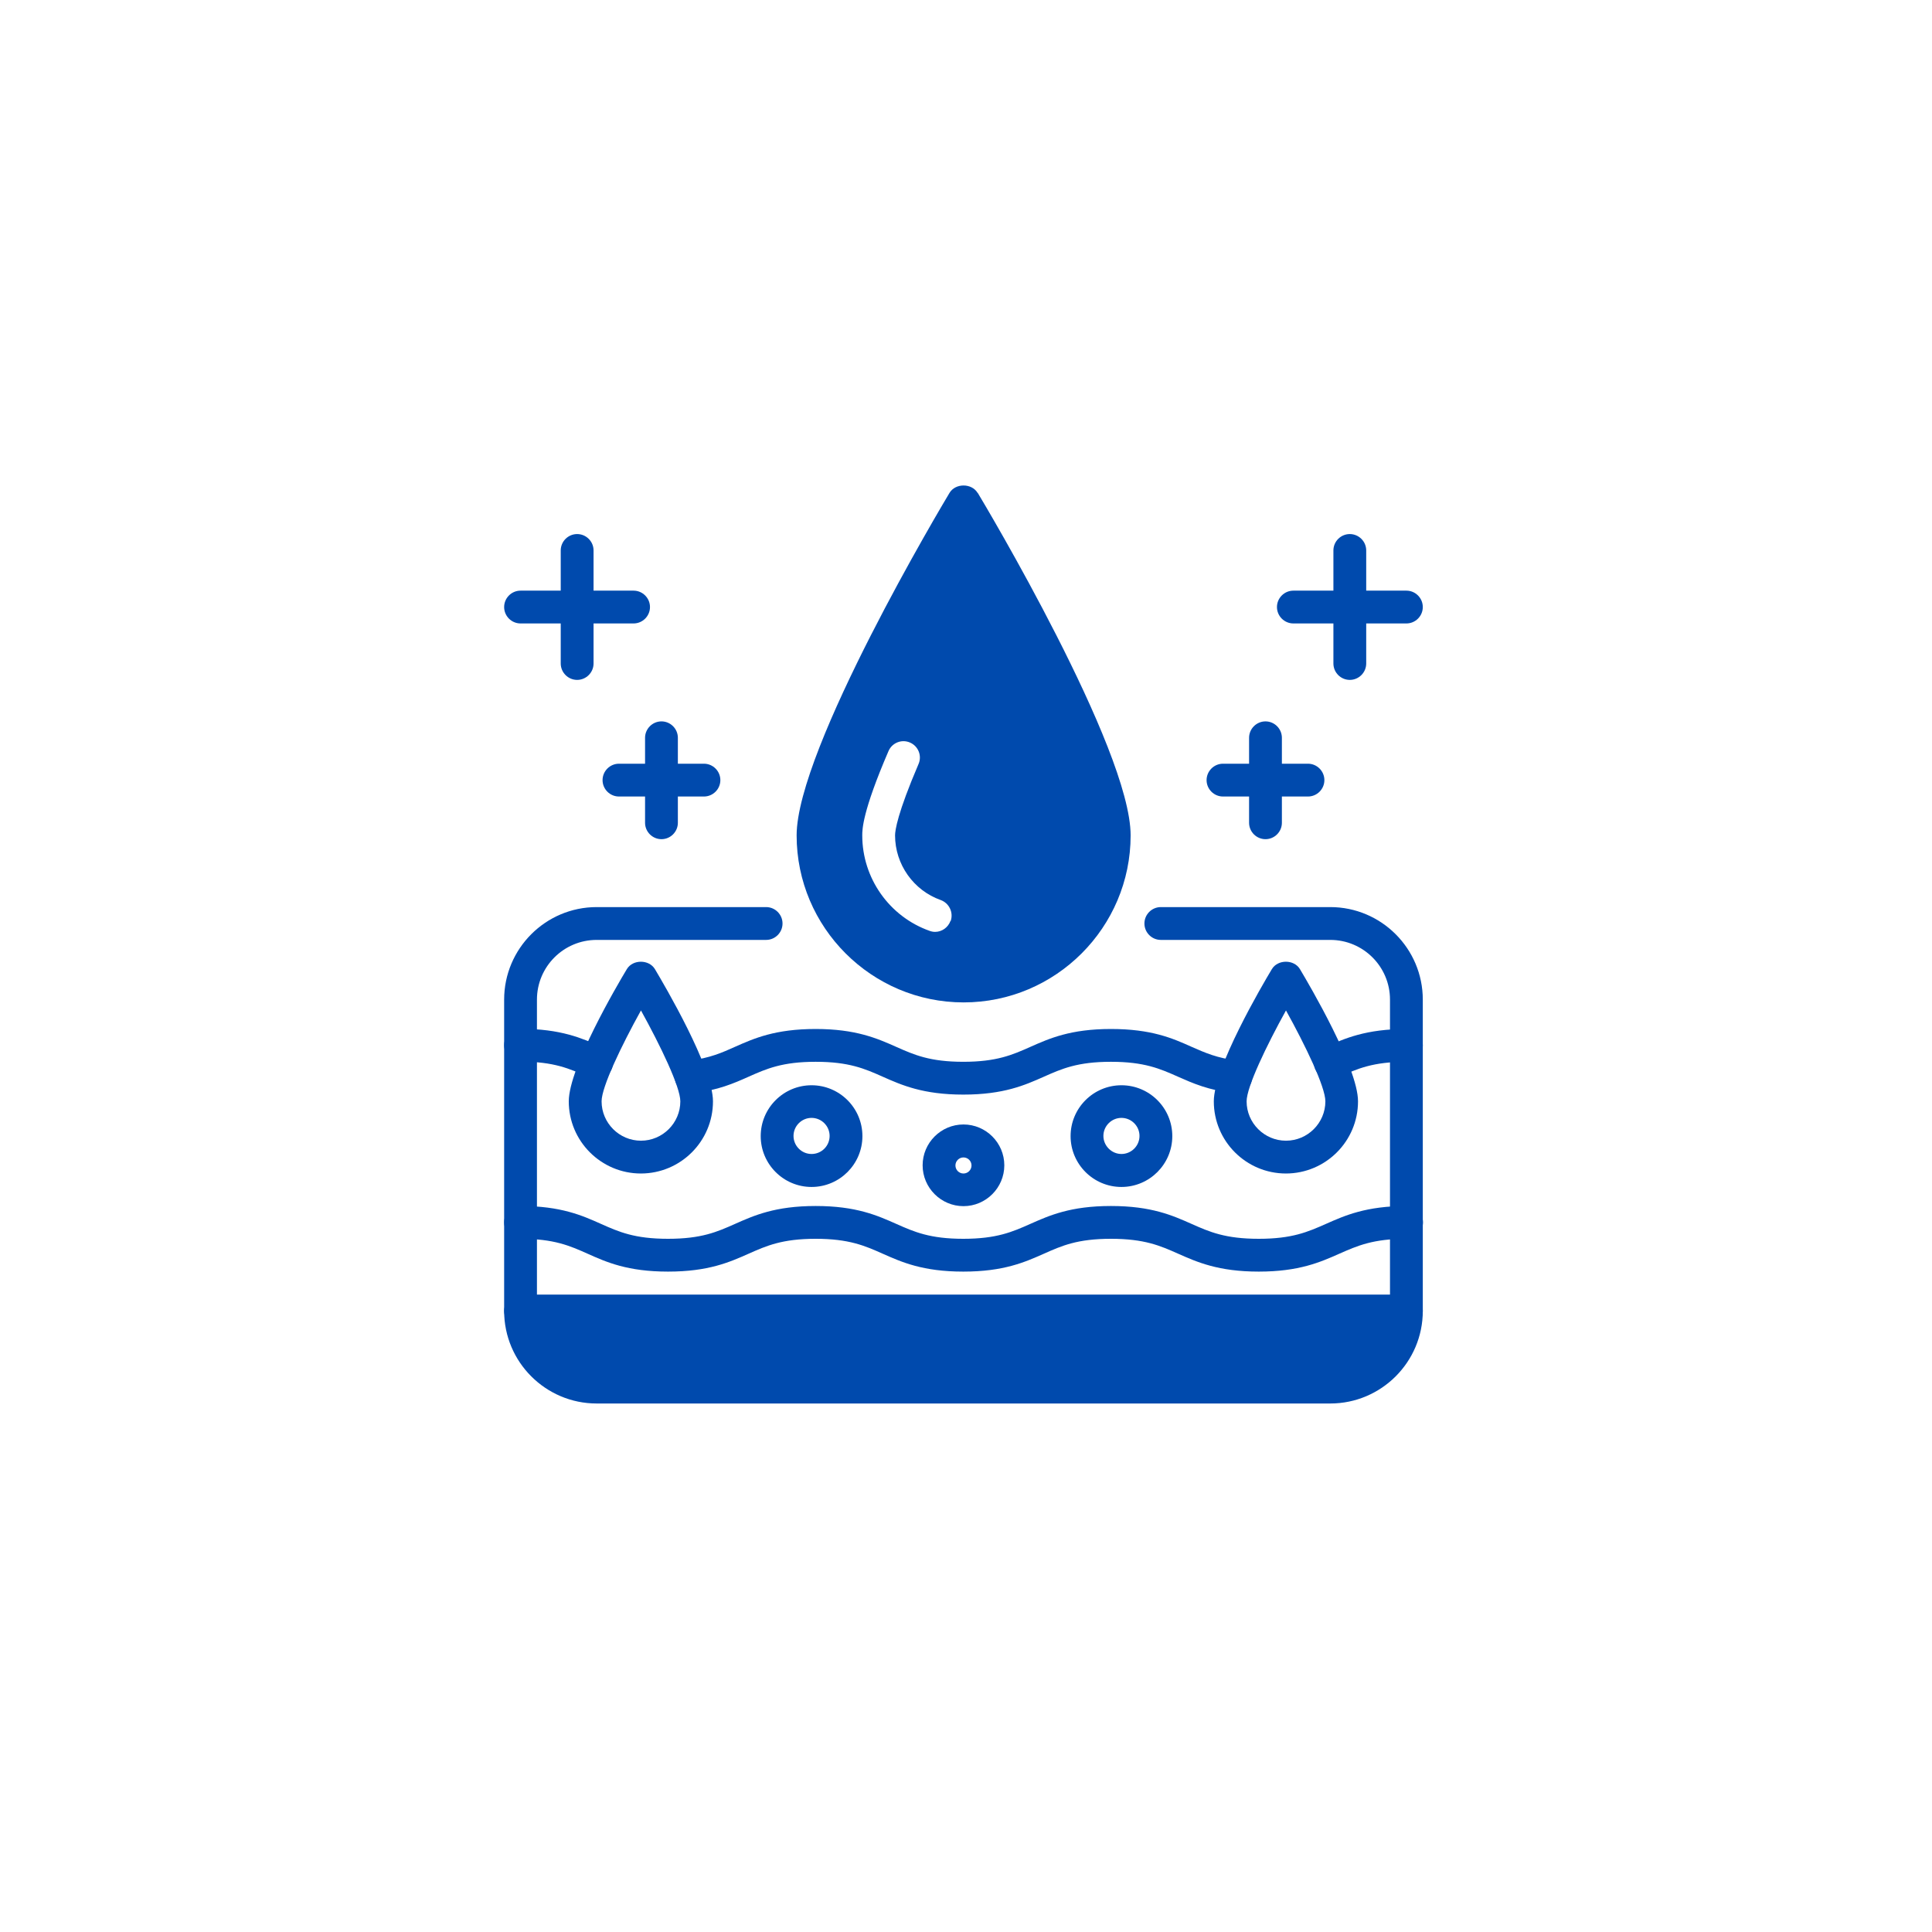
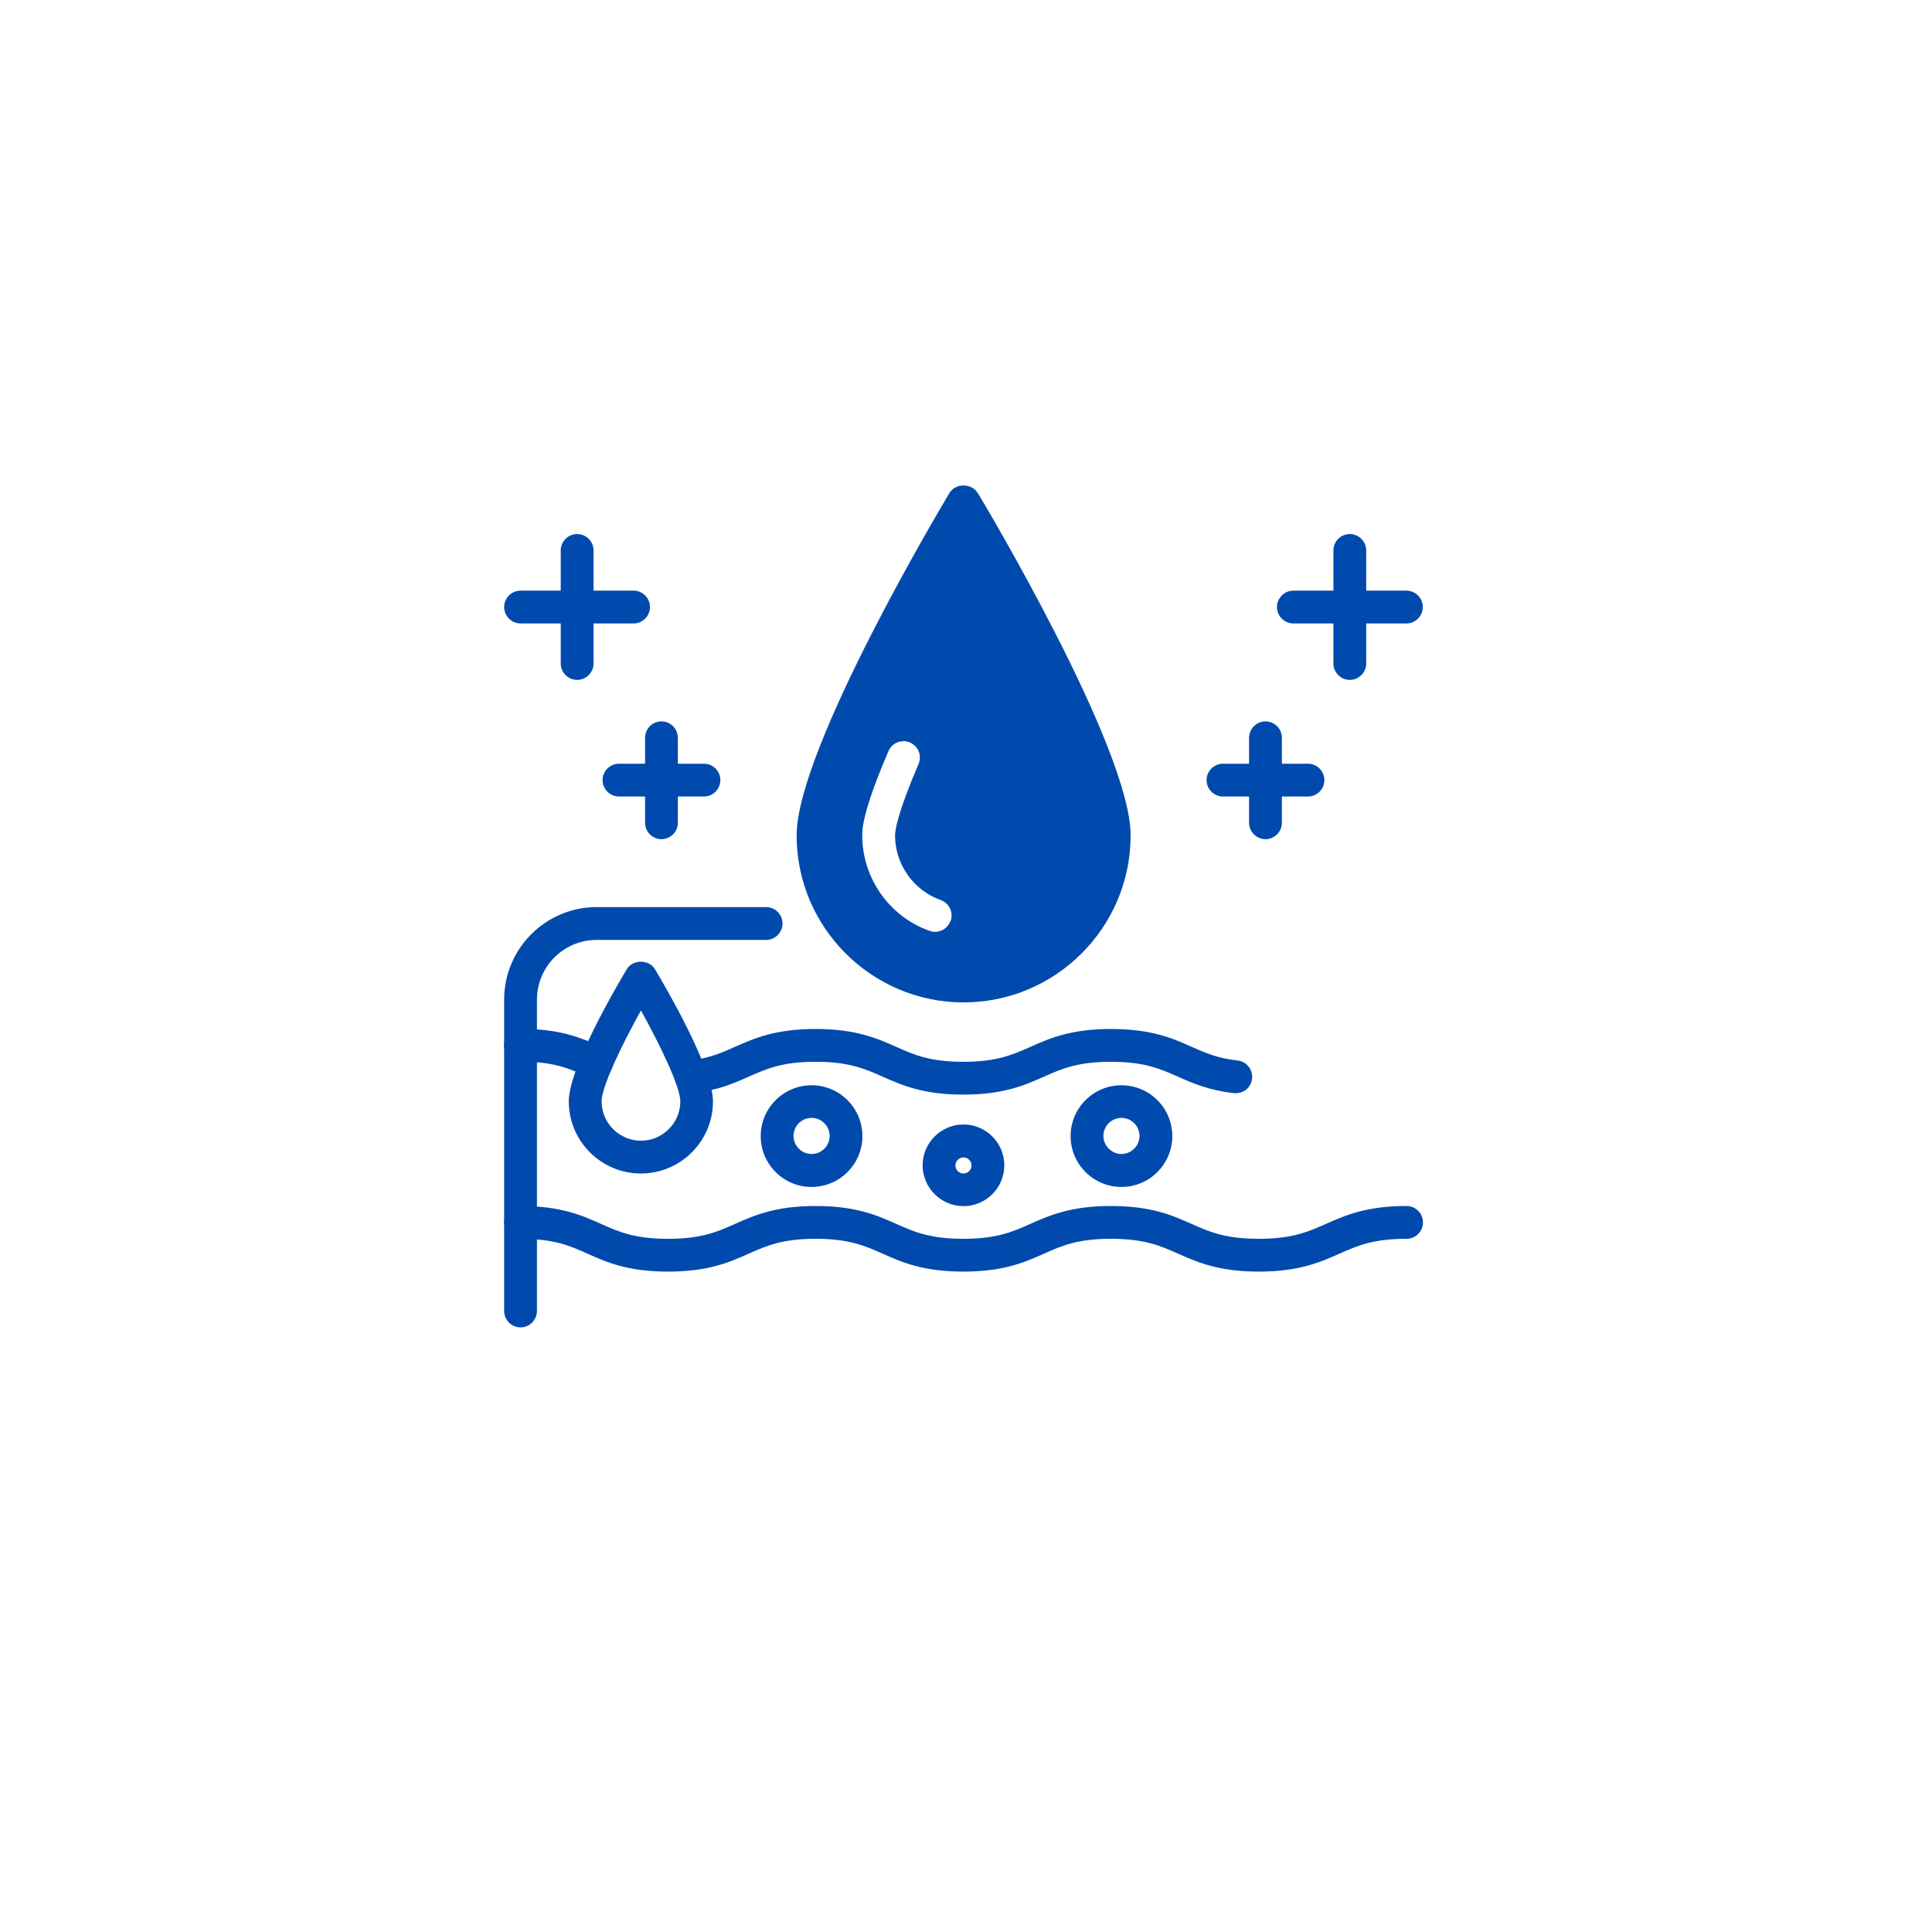
<svg xmlns="http://www.w3.org/2000/svg" width="500" zoomAndPan="magnify" viewBox="0 0 375.12 383.04" height="500" preserveAspectRatio="xMidYMid meet" version="1.0">
  <defs>
    <clipPath id="d0ea0372e5">
-       <path d="M 222 179 L 278.371 179 L 278.371 264 L 222 264 Z M 222 179 " clip-rule="nonzero" />
-     </clipPath>
+       </clipPath>
    <clipPath id="bd23c7bb5d">
      <path d="M 95.828 179 L 152 179 L 152 264 L 95.828 264 Z M 95.828 179 " clip-rule="nonzero" />
    </clipPath>
    <clipPath id="accad928b9">
      <path d="M 95.828 203 L 118 203 L 118 214 L 95.828 214 Z M 95.828 203 " clip-rule="nonzero" />
    </clipPath>
    <clipPath id="47876cfe0f">
      <path d="M 256 204 L 278.371 204 L 278.371 214 L 256 214 Z M 256 204 " clip-rule="nonzero" />
    </clipPath>
    <clipPath id="d0874f6bd7">
      <path d="M 95.828 239 L 278.371 239 L 278.371 253 L 95.828 253 Z M 95.828 239 " clip-rule="nonzero" />
    </clipPath>
    <clipPath id="1f1ee6238e">
-       <path d="M 95.828 256 L 278.371 256 L 278.371 278.34 L 95.828 278.34 Z M 95.828 256 " clip-rule="nonzero" />
-     </clipPath>
+       </clipPath>
    <clipPath id="d0148598c1">
      <path d="M 249 117 L 278.371 117 L 278.371 124 L 249 124 Z M 249 117 " clip-rule="nonzero" />
    </clipPath>
    <clipPath id="0a41245fcf">
      <path d="M 95.828 117 L 125 117 L 125 124 L 95.828 124 Z M 95.828 117 " clip-rule="nonzero" />
    </clipPath>
  </defs>
  <g clip-path="url(#d0ea0372e5)">
    <path fill="#004aad" d="M 274.875 263.168 C 273.086 263.168 271.621 261.703 271.621 259.914 L 271.621 198.184 C 271.621 191.648 266.32 186.348 259.781 186.348 L 226.184 186.348 C 224.398 186.348 222.934 184.883 222.934 183.094 C 222.934 181.305 224.398 179.84 226.184 179.84 L 259.781 179.84 C 269.898 179.84 278.125 188.07 278.125 198.184 L 278.125 259.914 C 278.125 261.703 276.664 263.168 274.875 263.168 Z M 274.875 263.168 " fill-opacity="1" fill-rule="nonzero" />
  </g>
  <g clip-path="url(#bd23c7bb5d)">
    <path fill="#004aad" d="M 99.242 263.168 C 97.453 263.168 95.992 261.703 95.992 259.914 L 95.992 198.184 C 95.992 188.07 104.219 179.84 114.336 179.84 L 147.934 179.84 C 149.723 179.84 151.184 181.305 151.184 183.094 C 151.184 184.883 149.723 186.348 147.934 186.348 L 114.336 186.348 C 107.797 186.348 102.496 191.648 102.496 198.184 L 102.496 259.914 C 102.496 261.703 101.031 263.168 99.242 263.168 Z M 99.242 263.168 " fill-opacity="1" fill-rule="nonzero" />
  </g>
  <path fill="#004aad" d="M 187.027 217.016 C 179.027 217.016 174.797 215.129 171.059 213.473 C 167.48 211.879 164.355 210.512 157.754 210.512 C 151.152 210.512 148.031 211.879 144.453 213.473 C 141.621 214.738 138.371 216.172 133.461 216.723 C 131.574 216.949 129.816 215.422 129.816 213.504 C 129.816 211.781 131.148 210.383 132.84 210.25 C 136.711 209.797 139.215 208.691 141.816 207.52 C 145.559 205.859 149.754 204.008 157.754 204.008 C 165.754 204.008 169.984 205.895 173.723 207.551 C 177.301 209.145 180.426 210.512 187.027 210.512 C 193.629 210.512 196.75 209.145 200.328 207.551 C 204.07 205.895 208.266 204.008 216.297 204.008 C 224.332 204.008 228.527 205.859 232.234 207.52 C 234.902 208.691 237.406 209.828 241.406 210.25 C 243.195 210.445 244.465 212.074 244.27 213.863 C 244.074 215.648 242.512 216.918 240.66 216.723 C 235.684 216.172 232.461 214.738 229.602 213.473 C 226.023 211.879 222.902 210.512 216.297 210.512 C 209.695 210.512 206.574 211.879 202.996 213.473 C 199.254 215.129 195.059 217.016 187.027 217.016 Z M 187.027 217.016 " fill-opacity="1" fill-rule="nonzero" />
  <g clip-path="url(#accad928b9)">
    <path fill="#004aad" d="M 114.301 213.957 C 113.848 213.957 113.426 213.863 112.969 213.668 L 112.547 213.473 C 108.969 211.879 105.879 210.48 99.242 210.48 C 97.453 210.48 95.992 209.016 95.992 207.227 C 95.992 205.438 97.453 203.973 99.242 203.973 C 107.246 203.973 111.473 205.859 115.215 207.52 L 115.637 207.715 C 117.262 208.43 118.012 210.348 117.293 212.008 C 116.742 213.211 115.57 213.926 114.301 213.926 Z M 114.301 213.957 " fill-opacity="1" fill-rule="nonzero" />
  </g>
  <g clip-path="url(#47876cfe0f)">
-     <path fill="#004aad" d="M 259.816 213.957 C 258.578 213.957 257.375 213.242 256.824 212.039 C 256.109 210.414 256.824 208.461 258.48 207.746 L 258.906 207.551 C 262.613 205.895 266.84 204.008 274.875 204.008 C 276.664 204.008 278.125 205.469 278.125 207.258 C 278.125 209.047 276.664 210.512 274.875 210.512 C 268.238 210.512 265.148 211.879 261.57 213.504 L 261.148 213.699 C 260.727 213.895 260.27 213.992 259.816 213.992 Z M 259.816 213.957 " fill-opacity="1" fill-rule="nonzero" />
-   </g>
+     </g>
  <g clip-path="url(#d0874f6bd7)">
    <path fill="#004aad" d="M 245.602 252.109 C 237.602 252.109 233.375 250.223 229.633 248.566 C 226.055 246.973 222.934 245.605 216.297 245.605 C 209.664 245.605 206.574 246.973 202.996 248.566 C 199.254 250.223 195.059 252.109 187.027 252.109 C 178.992 252.109 174.797 250.223 171.059 248.566 C 167.48 246.973 164.355 245.605 157.754 245.605 C 151.152 245.605 148.031 246.973 144.453 248.566 C 140.711 250.223 136.516 252.109 128.484 252.109 C 120.449 252.109 116.254 250.223 112.547 248.566 C 108.969 246.973 105.879 245.605 99.242 245.605 C 97.453 245.605 95.992 244.141 95.992 242.352 C 95.992 240.562 97.453 239.102 99.242 239.102 C 107.246 239.102 111.473 240.988 115.18 242.645 C 118.758 244.238 121.848 245.605 128.484 245.605 C 135.117 245.605 138.207 244.238 141.785 242.645 C 145.527 240.988 149.723 239.102 157.754 239.102 C 165.789 239.102 169.984 240.988 173.723 242.645 C 177.301 244.238 180.426 245.605 187.027 245.605 C 193.629 245.605 196.75 244.238 200.328 242.645 C 204.07 240.988 208.266 239.102 216.297 239.102 C 224.332 239.102 228.527 240.988 232.266 242.645 C 235.844 244.238 238.969 245.605 245.602 245.605 C 252.238 245.605 255.328 244.238 258.938 242.645 C 262.676 240.988 266.906 239.102 274.906 239.102 C 276.695 239.102 278.16 240.562 278.16 242.352 C 278.16 244.141 276.695 245.605 274.906 245.605 C 268.273 245.605 265.184 246.973 261.57 248.566 C 257.832 250.223 253.602 252.109 245.602 252.109 Z M 245.602 252.109 " fill-opacity="1" fill-rule="nonzero" />
  </g>
  <g clip-path="url(#1f1ee6238e)">
    <path fill="#004aad" d="M 274.875 256.664 L 99.242 256.664 C 97.453 256.664 95.992 258.125 95.992 259.914 C 95.992 270.031 104.219 278.258 114.336 278.258 L 259.781 278.258 C 269.898 278.258 278.125 270.031 278.125 259.914 C 278.125 258.125 276.664 256.664 274.875 256.664 Z M 274.875 256.664 " fill-opacity="1" fill-rule="nonzero" />
  </g>
  <path fill="#004aad" d="M 156.941 235.328 C 151.379 235.328 146.859 230.805 146.859 225.246 C 146.859 219.684 151.379 215.164 156.941 215.164 C 162.504 215.164 167.023 219.684 167.023 225.246 C 167.023 230.805 162.504 235.328 156.941 235.328 Z M 156.941 221.633 C 154.957 221.633 153.363 223.262 153.363 225.211 C 153.363 227.164 154.957 228.789 156.941 228.789 C 158.926 228.789 160.52 227.195 160.52 225.211 C 160.52 223.227 158.895 221.633 156.941 221.633 Z M 156.941 221.633 " fill-opacity="1" fill-rule="nonzero" />
  <path fill="#004aad" d="M 218.379 235.328 C 212.816 235.328 208.297 230.805 208.297 225.246 C 208.297 219.684 212.816 215.164 218.379 215.164 C 223.941 215.164 228.461 219.684 228.461 225.246 C 228.461 230.805 223.941 235.328 218.379 235.328 Z M 218.379 221.633 C 216.395 221.633 214.801 223.262 214.801 225.211 C 214.801 227.164 216.43 228.789 218.379 228.789 C 220.332 228.789 221.957 227.195 221.957 225.211 C 221.957 223.227 220.332 221.633 218.379 221.633 Z M 218.379 221.633 " fill-opacity="1" fill-rule="nonzero" />
  <path fill="#004aad" d="M 187.059 239.133 C 182.602 239.133 178.961 235.488 178.961 231.035 C 178.961 226.578 182.602 222.938 187.059 222.938 C 191.516 222.938 195.156 226.578 195.156 231.035 C 195.156 235.488 191.516 239.133 187.059 239.133 Z M 187.059 229.473 C 186.18 229.473 185.465 230.188 185.465 231.066 C 185.465 231.945 186.18 232.66 187.059 232.66 C 187.938 232.66 188.652 231.945 188.652 231.066 C 188.652 230.188 187.938 229.473 187.059 229.473 Z M 187.059 229.473 " fill-opacity="1" fill-rule="nonzero" />
  <path fill="#004aad" d="M 189.855 97.719 C 188.684 95.766 185.465 95.766 184.293 97.719 C 183.059 99.766 153.98 148.457 153.98 165.629 C 153.98 183.875 168.844 198.738 187.09 198.738 C 205.336 198.738 220.199 183.875 220.199 165.629 C 220.199 148.457 191.125 99.766 189.887 97.719 Z M 184.488 182.574 C 184 183.906 182.766 184.754 181.434 184.754 C 181.074 184.754 180.715 184.688 180.359 184.559 C 172.359 181.727 166.992 174.117 166.992 165.629 C 166.992 164.488 166.992 160.977 172.195 148.91 C 172.91 147.25 174.828 146.504 176.457 147.219 C 178.113 147.934 178.863 149.855 178.148 151.48 C 173.953 161.27 173.496 164.652 173.496 165.629 C 173.496 171.352 177.141 176.523 182.539 178.441 C 184.23 179.059 185.109 180.914 184.523 182.605 Z M 184.488 182.574 " fill-opacity="1" fill-rule="nonzero" />
-   <path fill="#004aad" d="M 251 232.66 C 243.098 232.66 236.691 226.254 236.691 218.352 C 236.691 211.684 246.285 195.324 248.203 192.137 C 249.375 190.184 252.594 190.184 253.766 192.137 C 255.684 195.355 265.281 211.684 265.281 218.352 C 265.281 226.254 258.871 232.66 250.969 232.66 Z M 251 200.332 C 247.164 207.258 243.195 215.488 243.195 218.352 C 243.195 222.645 246.707 226.156 251 226.156 C 255.293 226.156 258.809 222.645 258.809 218.352 C 258.809 215.488 254.84 207.258 251 200.332 Z M 251 200.332 " fill-opacity="1" fill-rule="nonzero" />
  <path fill="#004aad" d="M 123.117 232.66 C 115.215 232.66 108.805 226.254 108.805 218.352 C 108.805 211.684 118.398 195.324 120.32 192.137 C 121.488 190.184 124.711 190.184 125.883 192.137 C 127.801 195.355 137.395 211.684 137.395 218.352 C 137.395 226.254 130.988 232.66 123.082 232.66 Z M 123.117 200.332 C 119.277 207.258 115.312 215.488 115.312 218.352 C 115.312 222.645 118.824 226.156 123.117 226.156 C 127.41 226.156 130.922 222.645 130.922 218.352 C 130.922 215.488 126.953 207.258 123.117 200.332 Z M 123.117 200.332 " fill-opacity="1" fill-rule="nonzero" />
  <path fill="#004aad" d="M 263.652 134.797 C 261.863 134.797 260.402 133.332 260.402 131.543 L 260.402 109.133 C 260.402 107.344 261.863 105.883 263.652 105.883 C 265.441 105.883 266.906 107.344 266.906 109.133 L 266.906 131.543 C 266.906 133.332 265.441 134.797 263.652 134.797 Z M 263.652 134.797 " fill-opacity="1" fill-rule="nonzero" />
  <g clip-path="url(#d0148598c1)">
    <path fill="#004aad" d="M 274.875 123.605 L 252.465 123.605 C 250.676 123.605 249.211 122.145 249.211 120.355 C 249.211 118.566 250.676 117.102 252.465 117.102 L 274.875 117.102 C 276.664 117.102 278.125 118.566 278.125 120.355 C 278.125 122.145 276.664 123.605 274.875 123.605 Z M 274.875 123.605 " fill-opacity="1" fill-rule="nonzero" />
  </g>
  <path fill="#004aad" d="M 246.938 166.375 C 245.148 166.375 243.684 164.914 243.684 163.125 L 243.684 146.277 C 243.684 144.488 245.148 143.023 246.938 143.023 C 248.727 143.023 250.188 144.488 250.188 146.277 L 250.188 163.125 C 250.188 164.914 248.727 166.375 246.938 166.375 Z M 246.938 166.375 " fill-opacity="1" fill-rule="nonzero" />
  <path fill="#004aad" d="M 255.359 157.918 L 238.512 157.918 C 236.723 157.918 235.258 156.457 235.258 154.668 C 235.258 152.879 236.723 151.414 238.512 151.414 L 255.359 151.414 C 257.148 151.414 258.613 152.879 258.613 154.668 C 258.613 156.457 257.148 157.918 255.359 157.918 Z M 255.359 157.918 " fill-opacity="1" fill-rule="nonzero" />
  <path fill="#004aad" d="M 110.465 134.797 C 108.676 134.797 107.211 133.332 107.211 131.543 L 107.211 109.133 C 107.211 107.344 108.676 105.883 110.465 105.883 C 112.254 105.883 113.719 107.344 113.719 109.133 L 113.719 131.543 C 113.719 133.332 112.254 134.797 110.465 134.797 Z M 110.465 134.797 " fill-opacity="1" fill-rule="nonzero" />
  <g clip-path="url(#0a41245fcf)">
    <path fill="#004aad" d="M 121.652 123.605 L 99.242 123.605 C 97.453 123.605 95.992 122.145 95.992 120.355 C 95.992 118.566 97.453 117.102 99.242 117.102 L 121.652 117.102 C 123.441 117.102 124.906 118.566 124.906 120.355 C 124.906 122.145 123.441 123.605 121.652 123.605 Z M 121.652 123.605 " fill-opacity="1" fill-rule="nonzero" />
  </g>
  <path fill="#004aad" d="M 127.184 166.375 C 125.395 166.375 123.93 164.914 123.93 163.125 L 123.93 146.277 C 123.93 144.488 125.395 143.023 127.184 143.023 C 128.973 143.023 130.434 144.488 130.434 146.277 L 130.434 163.125 C 130.434 164.914 128.973 166.375 127.184 166.375 Z M 127.184 166.375 " fill-opacity="1" fill-rule="nonzero" />
  <path fill="#004aad" d="M 135.605 157.918 L 118.758 157.918 C 116.969 157.918 115.504 156.457 115.504 154.668 C 115.504 152.879 116.969 151.414 118.758 151.414 L 135.605 151.414 C 137.395 151.414 138.859 152.879 138.859 154.668 C 138.859 156.457 137.395 157.918 135.605 157.918 Z M 135.605 157.918 " fill-opacity="1" fill-rule="nonzero" />
</svg>